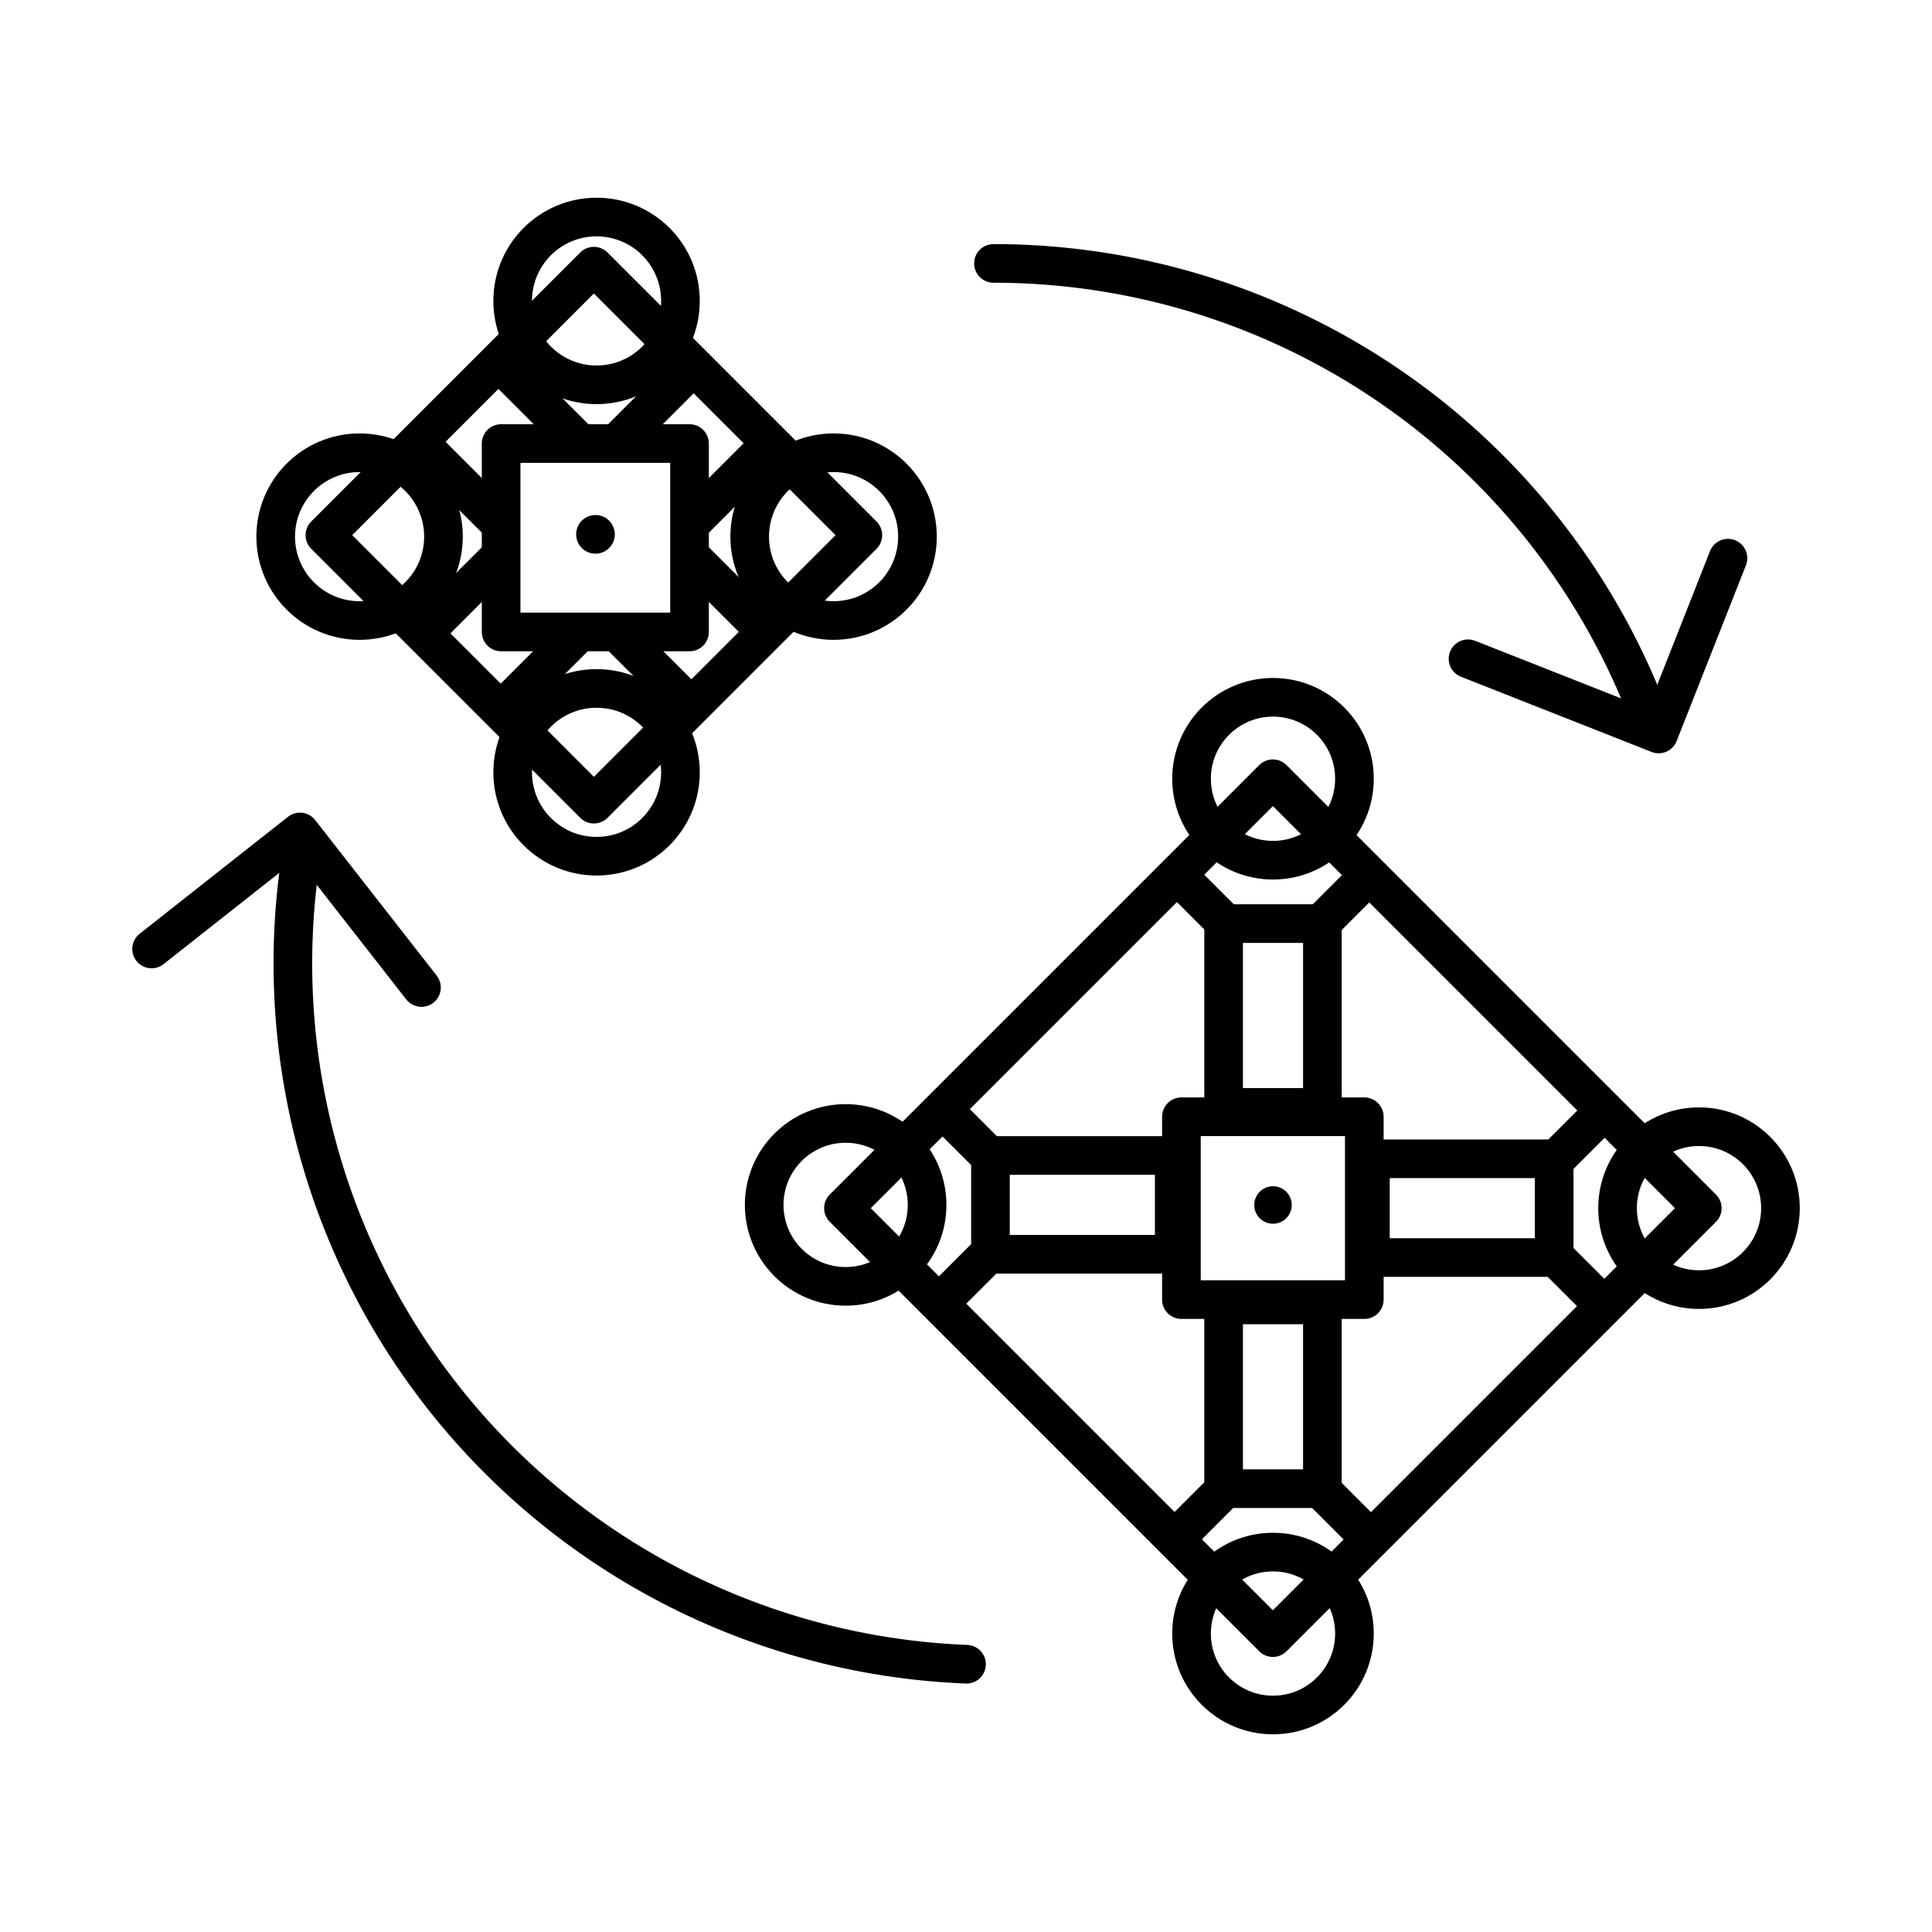
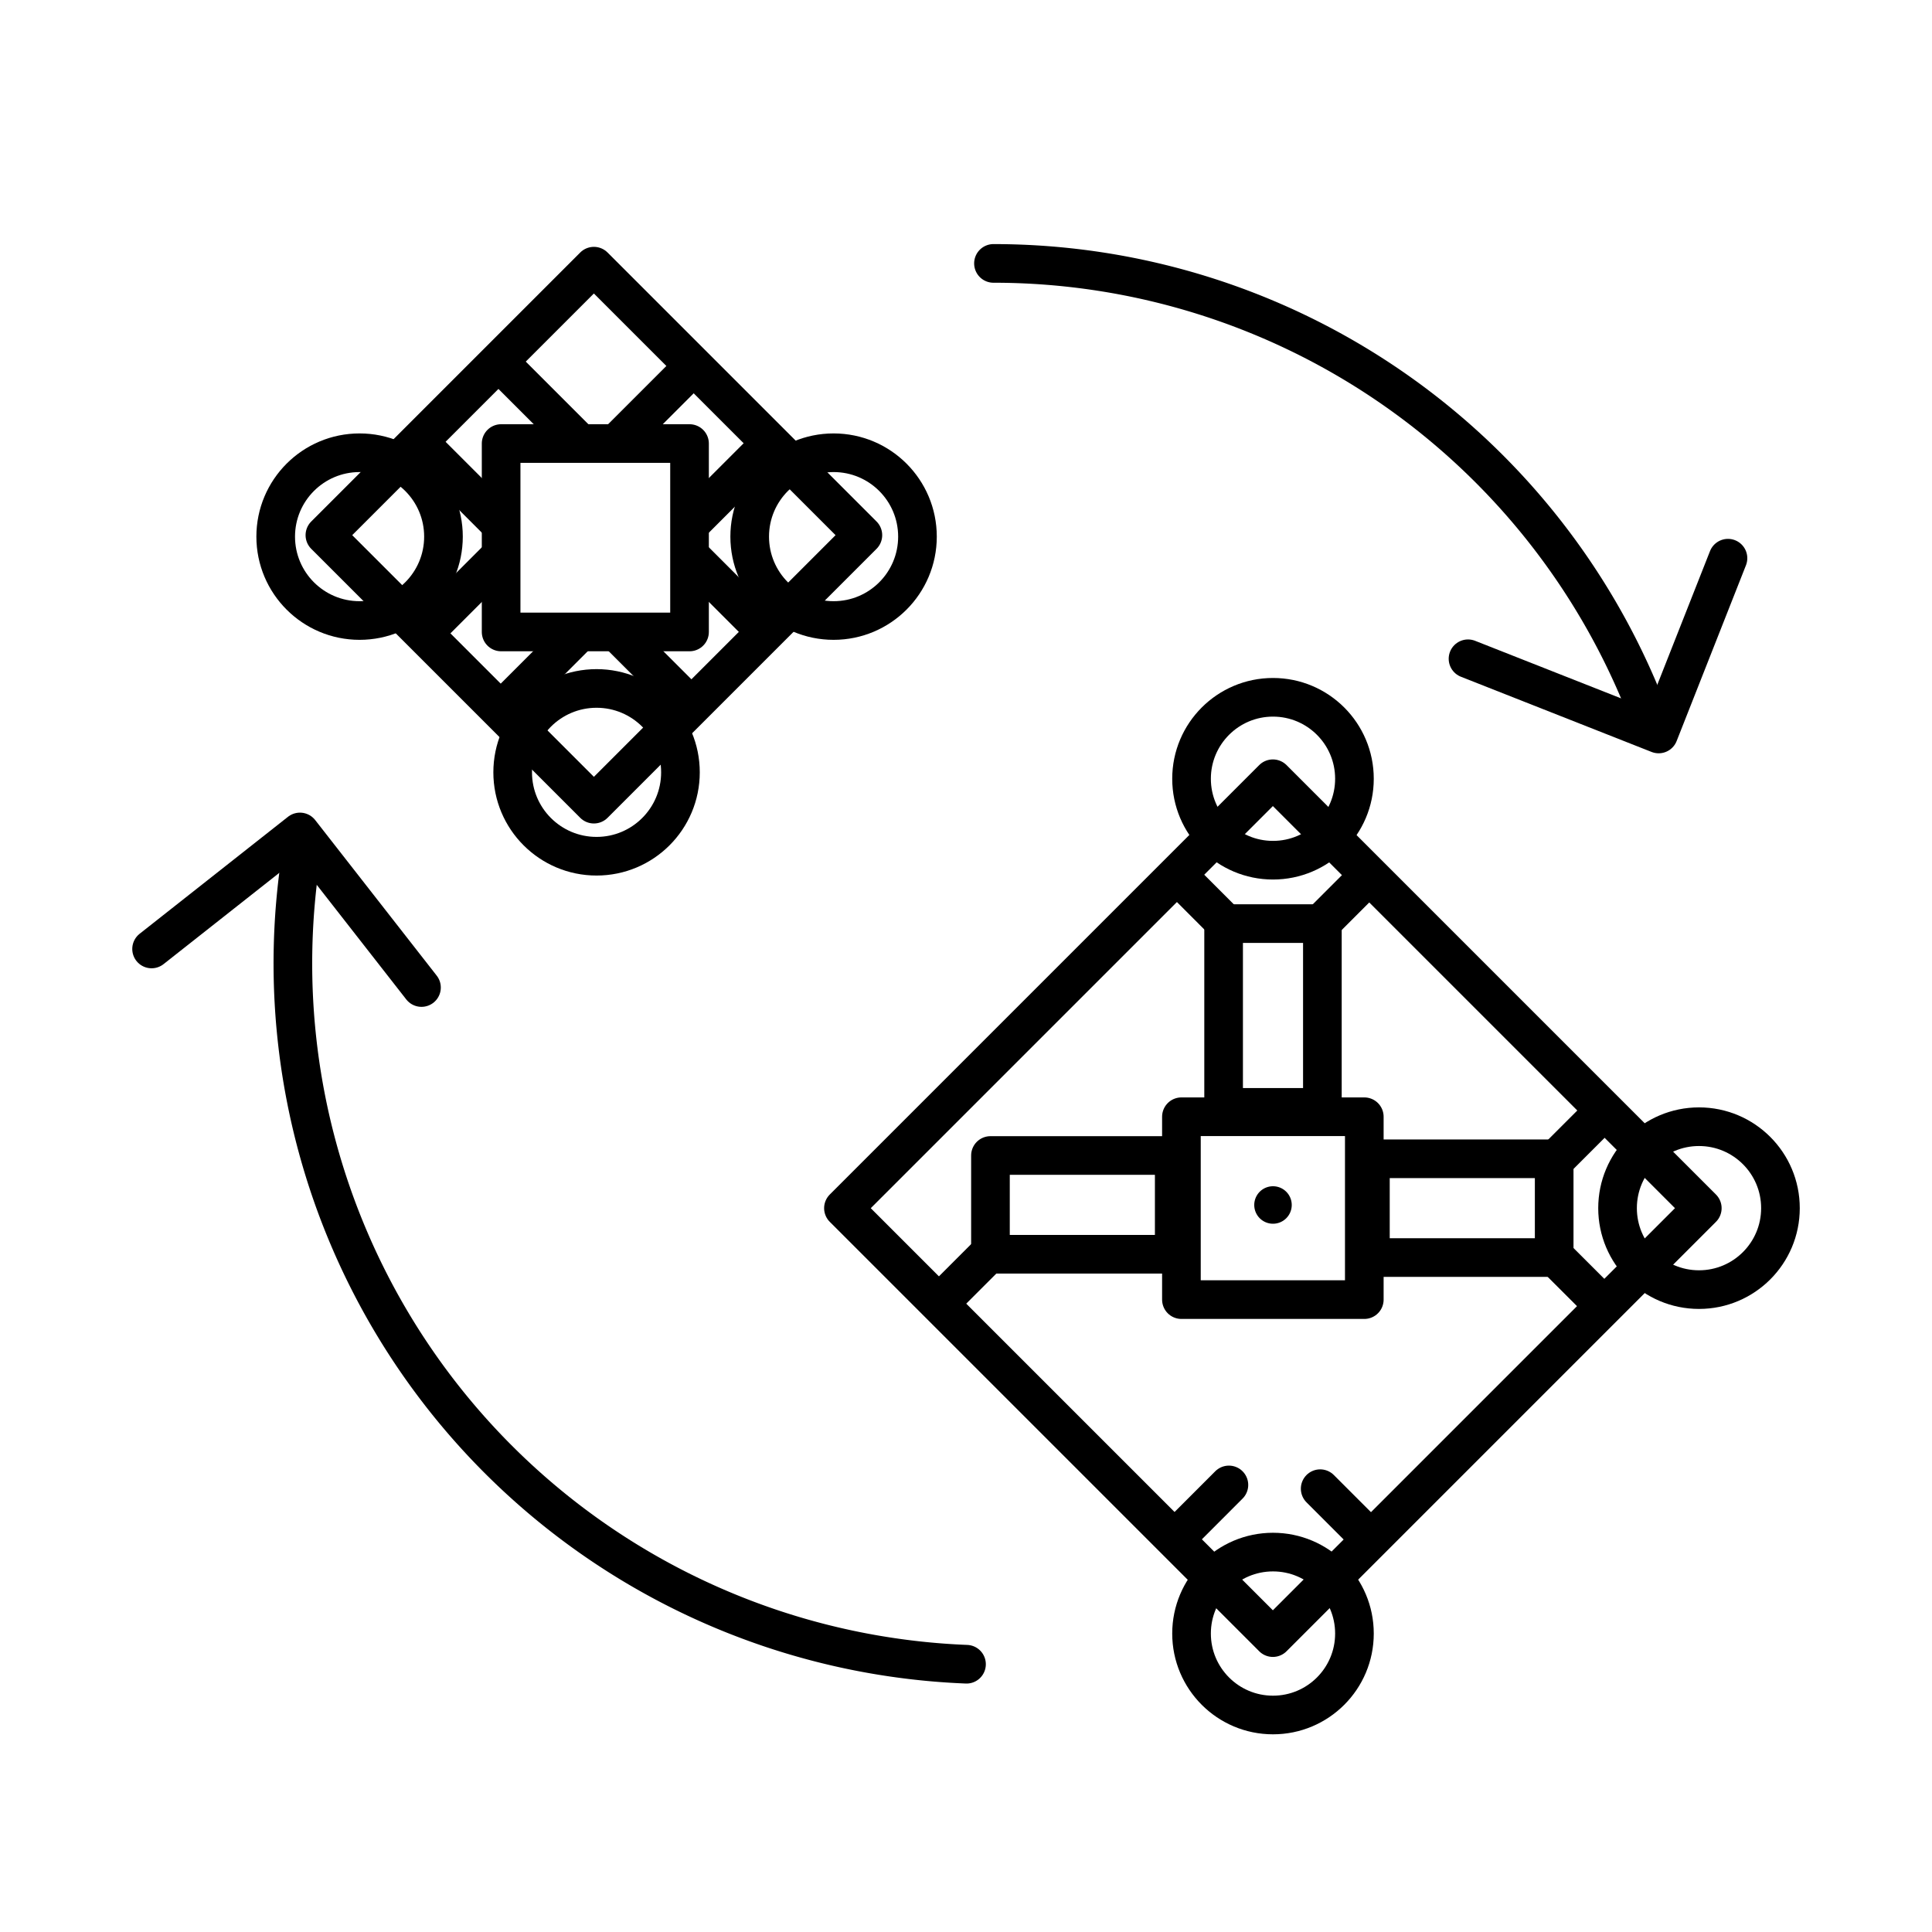
<svg xmlns="http://www.w3.org/2000/svg" id="Слой_1" data-name="Слой 1" viewBox="0 0 500 500">
  <defs>
    <style>.cls-1,.cls-2{fill:none;stroke:#000;stroke-width:10px;}.cls-1{stroke-linecap:round;stroke-linejoin:round;}.cls-2{stroke-miterlimit:10;}</style>
  </defs>
  <title>Переналадка</title>
  <rect class="cls-1" x="250.83" y="234.09" width="157.17" height="157.17" transform="translate(317.58 -141.35) rotate(45)" />
  <rect class="cls-1" x="305.75" y="289.01" width="47.33" height="47.33" />
  <rect class="cls-1" x="316.67" y="239.03" width="25.56" height="47.56" />
  <circle class="cls-2" cx="329.45" cy="201.54" r="21.08" />
  <path d="M329.45,307a4.85,4.85,0,1,0,4.85,4.85,4.85,4.85,0,0,0-4.85-4.85Z" />
  <line class="cls-1" x1="317.23" y1="239.03" x2="305.75" y2="227.54" />
  <line class="cls-1" x1="340.85" y1="240" x2="353.15" y2="227.7" />
  <rect class="cls-1" x="365.65" y="288.89" width="25.56" height="47.56" transform="translate(691.11 -65.76) rotate(90)" />
  <circle class="cls-2" cx="439.7" cy="312.67" r="21.08" />
  <line class="cls-1" x1="402.21" y1="300.46" x2="413.7" y2="288.97" />
  <line class="cls-1" x1="401.24" y1="324.08" x2="413.54" y2="336.37" />
-   <rect class="cls-1" x="316.67" y="337.71" width="25.56" height="47.56" transform="translate(658.9 722.98) rotate(180)" />
  <circle class="cls-2" cx="329.45" cy="422.76" r="21.08" />
  <line class="cls-1" x1="341.66" y1="385.27" x2="353.15" y2="396.76" />
  <line class="cls-1" x1="318.04" y1="384.3" x2="305.75" y2="396.6" />
  <rect class="cls-1" x="267.34" y="288.04" width="25.56" height="47.56" transform="translate(-31.71 591.94) rotate(-90)" />
-   <circle class="cls-2" cx="218.85" cy="311.83" r="21.08" />
  <line class="cls-1" x1="256.34" y1="324.04" x2="244.85" y2="335.53" />
-   <line class="cls-1" x1="257.31" y1="300.42" x2="245.01" y2="288.13" />
  <rect class="cls-1" x="104.47" y="89.27" width="98.45" height="98.45" transform="translate(142.95 -68.11) rotate(45)" />
  <rect class="cls-1" x="129.69" y="114.79" width="48.76" height="48.76" />
-   <path d="M154.11,133.29a5,5,0,1,0,5,5,5,5,0,0,0-5-5Z" />
+   <path d="M154.11,133.29Z" />
  <circle class="cls-2" cx="154.39" cy="199.88" r="21.71" />
-   <circle class="cls-2" cx="154.39" cy="77.88" r="21.71" />
  <circle class="cls-2" cx="93.06" cy="138.88" r="21.71" />
  <circle class="cls-2" cx="215.73" cy="138.88" r="21.71" />
  <line class="cls-2" x1="131.91" y1="96.5" x2="150.41" y2="115" />
  <line class="cls-2" x1="177.74" y1="96.5" x2="159.24" y2="115" />
  <line class="cls-2" x1="131.91" y1="181.67" x2="150.41" y2="163.17" />
  <line class="cls-2" x1="177.74" y1="181.67" x2="159.24" y2="163.17" />
  <line class="cls-2" x1="110.74" y1="162.67" x2="129.24" y2="144.17" />
  <line class="cls-2" x1="110.74" y1="116.83" x2="129.24" y2="135.33" />
  <line class="cls-2" x1="197.41" y1="162.67" x2="178.91" y2="144.17" />
  <line class="cls-2" x1="197.41" y1="116.83" x2="178.91" y2="135.33" />
  <path class="cls-1" d="M250.13,430.7A181.5,181.5,0,0,1,78,221.15" />
  <path class="cls-1" d="M257.11,68.17A181.41,181.41,0,0,1,427.62,187.65" />
  <polyline class="cls-1" points="379.92 170.49 429.26 189.95 447.2 144.46" />
  <polyline class="cls-1" points="109.08 255.57 77.63 215.31 39.23 245.59" />
</svg>